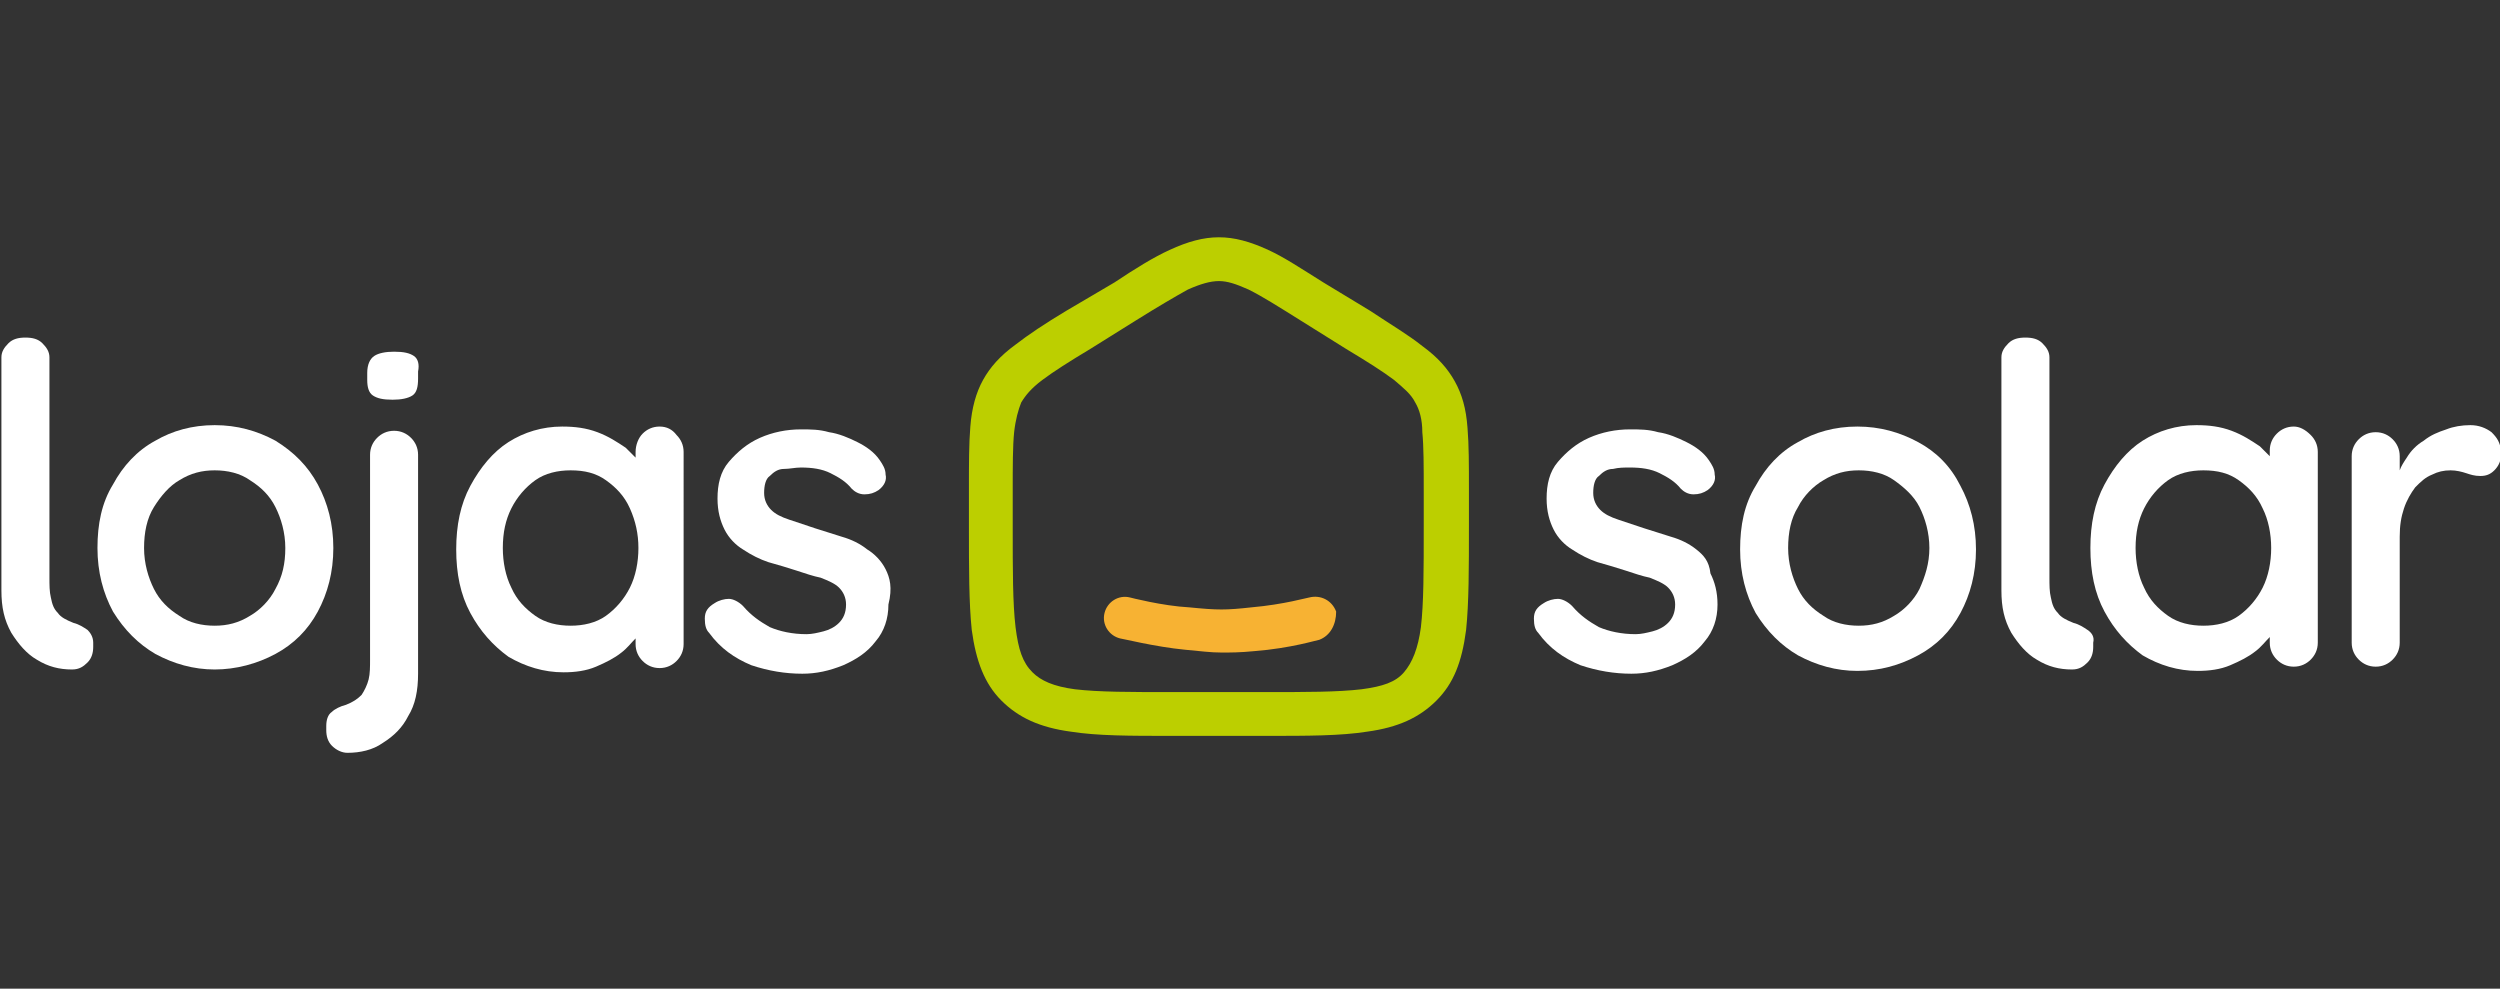
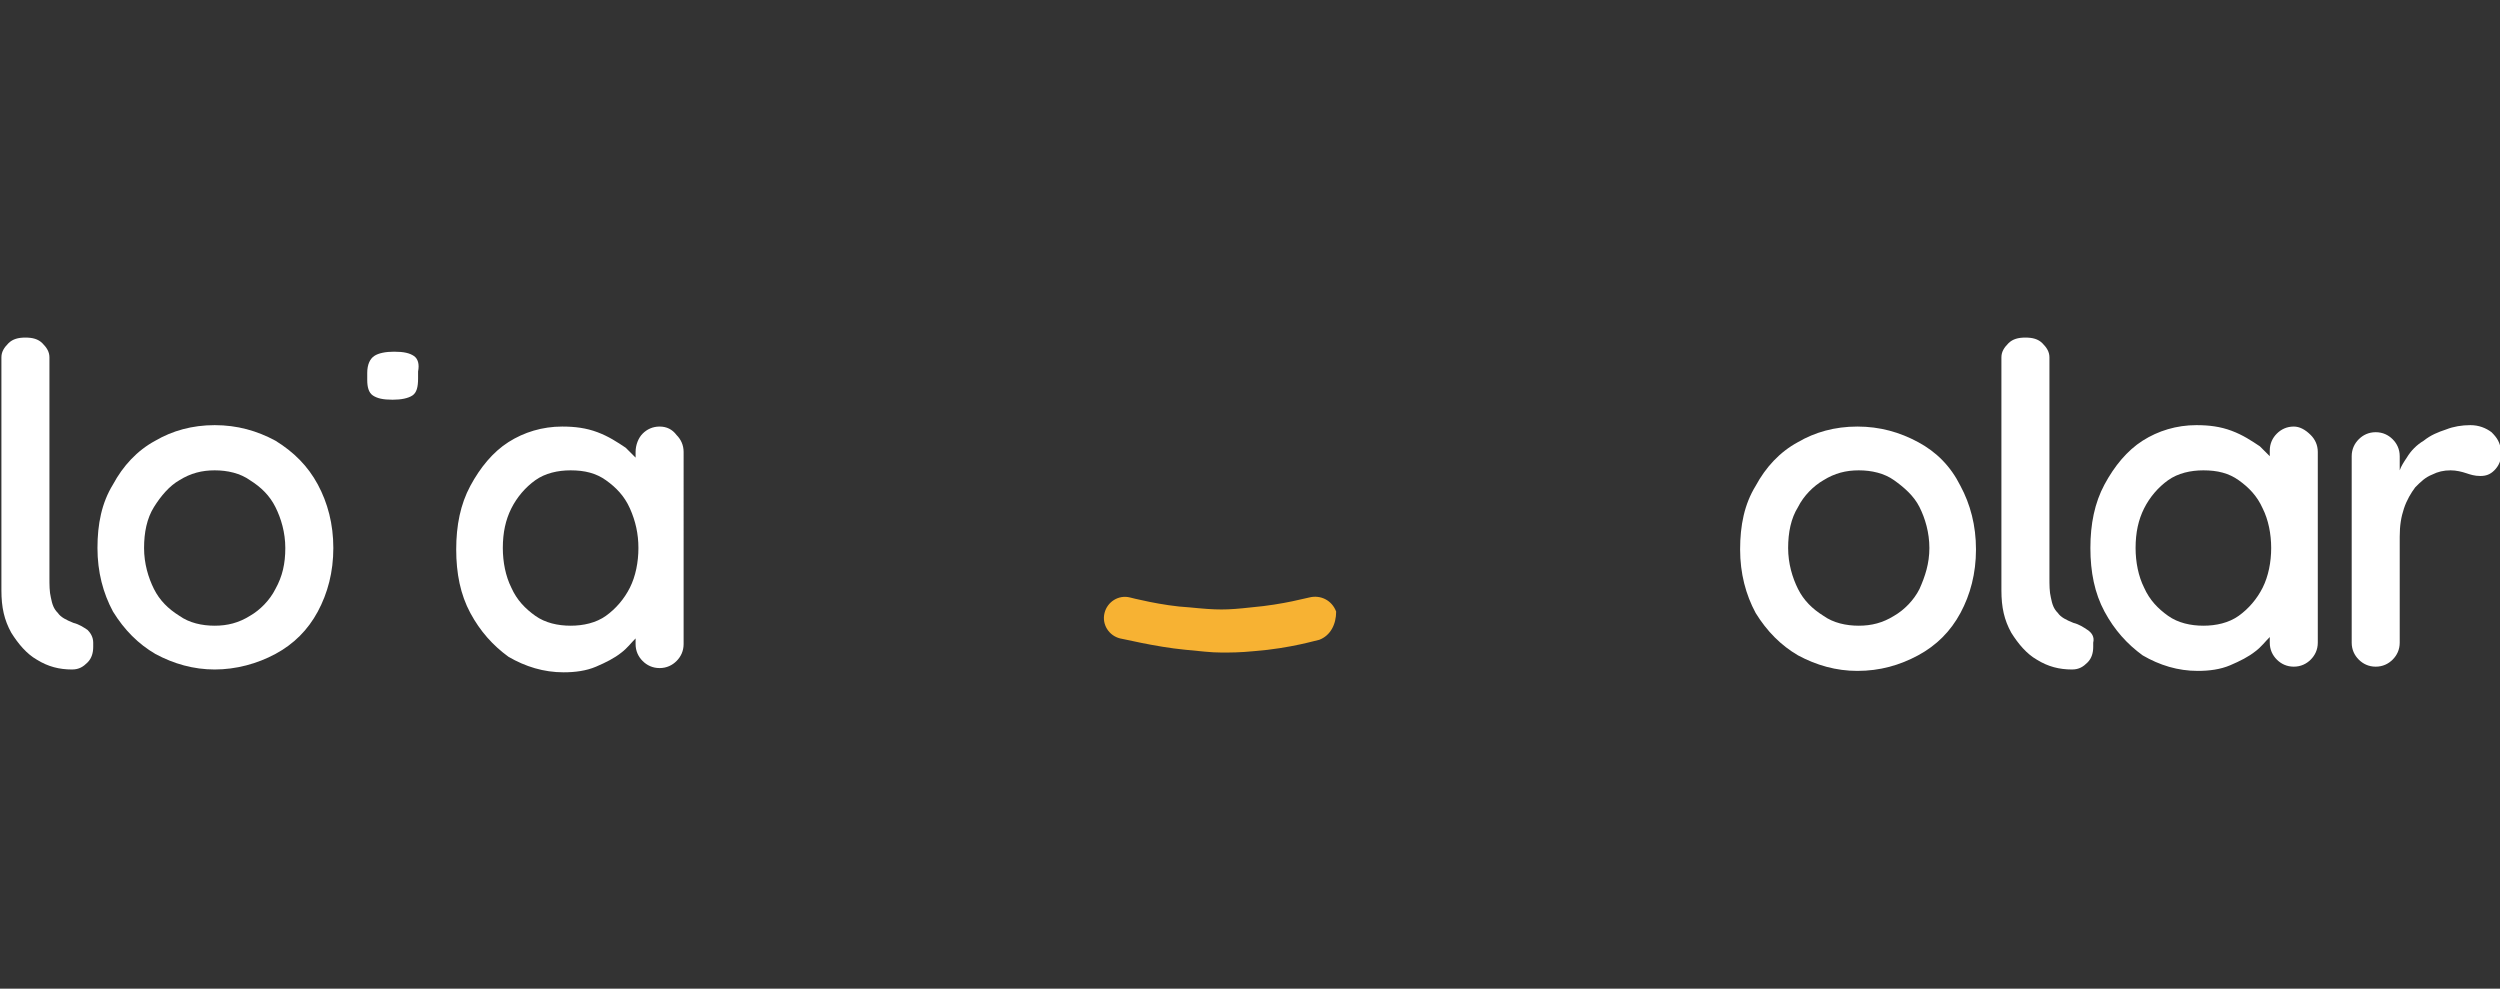
<svg xmlns="http://www.w3.org/2000/svg" version="1.1" id="Layer_1" x="0px" y="0px" viewBox="0 0 177 70" style="enable-background:new 0 0 177 70;" xml:space="preserve">
  <rect x="0" y="0" width="177" height="70" fill="#333333" stroke="none" />
  <style type="text/css">
	.st0{fill:#BCCF00;}
	.st1{fill:#F7B233;}
	.st2{fill:#FFFFFF;}
</style>
  <g>
    <g>
      <g>
        <g>
-           <path class="st0" d="M103.9,30.3c-0.1-1.4-0.4-2.4-0.9-3.3c-0.5-0.9-1.2-1.7-2.3-2.5C99.7,23.7,98.5,23,97,22L93.7,20      c-1.6-1-2.8-1.8-3.9-2.3c-1.3-0.6-2.4-0.9-3.5-0.9c-1.1,0-2.2,0.3-3.5,0.9c-1.1,0.5-2.4,1.3-3.9,2.3L75.5,22      c-1.5,0.9-2.7,1.7-3.6,2.4c-1.1,0.8-1.8,1.6-2.3,2.5c-0.5,0.9-0.8,2-0.9,3.3c-0.1,1.2-0.1,2.6-0.1,4.4v2.6c0,3.1,0,5.5,0.2,7.4      c0.3,2.2,0.9,3.8,2.1,5c1.2,1.2,2.7,1.9,4.9,2.2c1.9,0.3,4.2,0.3,7.2,0.3h6.6c3,0,5.3,0,7.2-0.3c2.2-0.3,3.7-1,4.9-2.2      c1.2-1.2,1.8-2.7,2.1-5c0.2-1.9,0.2-4.4,0.2-7.4v-2.6C104,32.9,104,31.5,103.9,30.3z M86.3,19.9c0.6,0,1.2,0.2,2.1,0.6      c1,0.5,2.1,1.2,3.7,2.2l3.2,2c1.5,0.9,2.6,1.6,3.4,2.2c0.7,0.6,1.2,1,1.5,1.6c0.3,0.5,0.5,1.2,0.5,2.1c0.1,1,0.1,2.4,0.1,4.2      v2.5c0,3.1,0,5.4-0.2,7.1c-0.2,1.5-0.6,2.5-1.2,3.2c-0.6,0.7-1.5,1-3,1.2C94.7,49,92.5,49,89.5,49H83c-3,0-5.2,0-6.9-0.2      c-1.5-0.2-2.4-0.6-3-1.2c-0.7-0.7-1-1.6-1.2-3.2c-0.2-1.7-0.2-4-0.2-7.1v-2.5c0-1.8,0-3.2,0.1-4.2c0.1-0.9,0.3-1.6,0.5-2.1      c0.3-0.5,0.7-1,1.5-1.6c0.8-0.6,1.9-1.3,3.4-2.2l3.2-2c1.6-1,2.8-1.7,3.7-2.2C85,20.1,85.7,19.9,86.3,19.9z" />
-         </g>
+           </g>
        <g>
          <path class="st1" d="M93.4,45.3c-0.1,0-2,0.6-4.6,0.8c-1,0.1-1.7,0.1-2.3,0.1c-0.8,0-1.5-0.1-2.6-0.2c-2.1-0.2-4.5-0.8-4.6-0.8      c-0.8-0.2-1.3-1-1.1-1.8c0.2-0.8,1-1.3,1.8-1.1c0,0,2.3,0.6,4.2,0.7c2,0.2,2.6,0.2,4.4,0c2.3-0.2,4-0.7,4.1-0.7      c0.8-0.2,1.6,0.2,1.9,1C94.6,44.2,94.2,45,93.4,45.3z" />
        </g>
      </g>
    </g>
    <g>
      <path class="st2" d="M22.5,34.3c-0.7-1.3-1.7-2.3-3-3.1c-1.3-0.7-2.7-1.1-4.3-1.1s-3,0.4-4.2,1.1c-1.3,0.7-2.3,1.8-3,3.1    c-0.8,1.3-1.1,2.8-1.1,4.5c0,1.7,0.4,3.2,1.1,4.5c0.8,1.3,1.8,2.3,3,3c1.3,0.7,2.7,1.1,4.2,1.1s3-0.4,4.3-1.1c1.3-0.7,2.3-1.7,3-3    c0.7-1.3,1.1-2.8,1.1-4.5C23.6,37.1,23.2,35.6,22.5,34.3z M19.5,41.7c-0.4,0.8-1.1,1.5-1.8,1.9c-0.8,0.5-1.6,0.7-2.5,0.7    c-0.9,0-1.8-0.2-2.5-0.7c-0.8-0.5-1.4-1.1-1.8-1.9c-0.4-0.8-0.7-1.8-0.7-2.9c0-1.1,0.2-2.1,0.7-2.9s1.1-1.5,1.8-1.9    c0.8-0.5,1.6-0.7,2.5-0.7c0.9,0,1.8,0.2,2.5,0.7c0.8,0.5,1.4,1.1,1.8,1.9c0.4,0.8,0.7,1.8,0.7,2.9C20.2,39.9,20,40.8,19.5,41.7z" />
-       <path class="st2" d="M27.9,30.5c-0.5,0-0.9,0.2-1.2,0.5c-0.3,0.3-0.5,0.7-0.5,1.2v14.5c0,0.5,0,1-0.1,1.4    c-0.1,0.4-0.3,0.8-0.5,1.1c-0.3,0.3-0.6,0.5-1.1,0.7c-0.4,0.1-0.8,0.3-1,0.5c-0.3,0.2-0.4,0.6-0.4,1v0.3c0,0.4,0.1,0.8,0.4,1.1    c0.3,0.3,0.7,0.5,1.1,0.5c0.9,0,1.8-0.2,2.5-0.7c0.8-0.5,1.4-1.1,1.8-1.9c0.5-0.8,0.7-1.8,0.7-3V32.2c0-0.5-0.2-0.9-0.5-1.2    C28.8,30.7,28.4,30.5,27.9,30.5z" />
      <path class="st2" d="M29.3,25.2c-0.3-0.2-0.7-0.3-1.4-0.3c-0.6,0-1.1,0.1-1.4,0.3c-0.3,0.2-0.5,0.6-0.5,1.2v0.5    c0,0.5,0.1,0.9,0.4,1.1c0.3,0.2,0.7,0.3,1.4,0.3c0.6,0,1.1-0.1,1.4-0.3c0.3-0.2,0.4-0.6,0.4-1.2v-0.5    C29.7,25.8,29.6,25.4,29.3,25.2z" />
      <path class="st2" d="M46.7,30.2c-0.5,0-0.9,0.2-1.2,0.5C45.2,31,45,31.5,45,32v0.4c-0.2-0.2-0.5-0.5-0.7-0.7    c-0.6-0.4-1.2-0.8-2-1.1c-0.8-0.3-1.6-0.4-2.5-0.4c-1.4,0-2.7,0.4-3.8,1.1c-1.1,0.7-2,1.8-2.7,3.1c-0.7,1.3-1,2.8-1,4.5    c0,1.7,0.3,3.2,1,4.5c0.7,1.3,1.6,2.3,2.7,3.1c1.2,0.7,2.5,1.1,3.9,1.1c0.8,0,1.6-0.1,2.3-0.4c0.7-0.3,1.3-0.6,1.8-1    c0.4-0.3,0.7-0.7,1-1v0.4c0,0.5,0.2,0.9,0.5,1.2c0.3,0.3,0.7,0.5,1.2,0.5c0.5,0,0.9-0.2,1.2-0.5c0.3-0.3,0.5-0.7,0.5-1.2V32    c0-0.5-0.2-0.9-0.5-1.2C47.6,30.4,47.2,30.2,46.7,30.2z M44.6,41.6c-0.4,0.8-1,1.5-1.7,2c-0.7,0.5-1.6,0.7-2.5,0.7    c-0.9,0-1.8-0.2-2.5-0.7c-0.7-0.5-1.3-1.1-1.7-2c-0.4-0.8-0.6-1.8-0.6-2.8c0-1.1,0.2-2,0.6-2.8c0.4-0.8,1-1.5,1.7-2    c0.7-0.5,1.6-0.7,2.5-0.7c1,0,1.8,0.2,2.5,0.7c0.7,0.5,1.3,1.1,1.7,2s0.6,1.8,0.6,2.8C45.2,39.8,45,40.8,44.6,41.6z" />
-       <path class="st2" d="M62.7,40.3c-0.3-0.6-0.8-1.1-1.3-1.4c-0.5-0.4-1.1-0.7-1.8-0.9c-0.6-0.2-1.3-0.4-1.9-0.6    c-0.6-0.2-1.2-0.4-1.8-0.6c-0.6-0.2-1-0.4-1.3-0.7c-0.3-0.3-0.5-0.7-0.5-1.2c0-0.5,0.1-1,0.4-1.2c0.3-0.3,0.6-0.5,1-0.5    s0.8-0.1,1.2-0.1c0.8,0,1.5,0.1,2.1,0.4c0.6,0.3,1.1,0.6,1.5,1.1c0.2,0.2,0.5,0.4,0.9,0.4c0.4,0,0.7-0.1,1-0.3    c0.4-0.3,0.6-0.7,0.5-1.1c0-0.4-0.2-0.7-0.4-1c-0.4-0.6-1-1-1.6-1.3c-0.6-0.3-1.3-0.6-2-0.7c-0.7-0.2-1.3-0.2-2-0.2    c-1,0-2,0.2-2.9,0.6c-0.9,0.4-1.6,1-2.2,1.7c-0.6,0.7-0.8,1.6-0.8,2.6c0,0.9,0.2,1.6,0.5,2.2s0.8,1.1,1.3,1.4    c0.6,0.4,1.2,0.7,1.8,0.9c0.7,0.2,1.4,0.4,2,0.6c0.6,0.2,1.2,0.4,1.7,0.5c0.5,0.2,1,0.4,1.3,0.7c0.3,0.3,0.5,0.7,0.5,1.2    c0,0.6-0.2,1-0.5,1.3c-0.3,0.3-0.7,0.5-1.1,0.6c-0.4,0.1-0.8,0.2-1.2,0.2c-1,0-1.9-0.2-2.6-0.5c-0.7-0.4-1.3-0.8-1.9-1.5    c-0.3-0.3-0.7-0.5-1-0.5c-0.3,0-0.7,0.1-1,0.3c-0.5,0.3-0.7,0.6-0.7,1.1s0.1,0.8,0.3,1c0.8,1.1,1.8,1.8,3,2.3    c1.2,0.4,2.4,0.6,3.6,0.6c1,0,1.9-0.2,2.9-0.6c0.9-0.4,1.7-0.9,2.3-1.7c0.6-0.7,0.9-1.6,0.9-2.6C63.2,41.6,63,40.9,62.7,40.3z" />
      <path class="st2" d="M6.2,44.6c-0.3-0.2-0.6-0.4-1-0.5c-0.5-0.2-0.9-0.4-1.1-0.7c-0.3-0.3-0.4-0.6-0.5-1.1    c-0.1-0.4-0.1-0.9-0.1-1.4V26.4v-1.1c0-0.4-0.2-0.7-0.5-1c-0.3-0.3-0.7-0.4-1.2-0.4c-0.5,0-0.9,0.1-1.2,0.4    c-0.3,0.3-0.5,0.6-0.5,1v1.1v15v0.4c0,1.2,0.2,2.1,0.7,3c0.5,0.8,1.1,1.5,1.8,1.9c0.8,0.5,1.6,0.7,2.5,0.7c0.5,0,0.8-0.2,1.1-0.5    c0.3-0.3,0.4-0.7,0.4-1.1v-0.3C6.6,45.1,6.4,44.8,6.2,44.6z" />
    </g>
    <g>
      <path class="st2" d="M147.8,44.6c-0.3-0.2-0.6-0.4-1-0.5c-0.5-0.2-0.9-0.4-1.1-0.7c-0.3-0.3-0.4-0.6-0.5-1.1    c-0.1-0.4-0.1-0.9-0.1-1.4V26.4v-1.1c0-0.4-0.2-0.7-0.5-1c-0.3-0.3-0.7-0.4-1.2-0.4c-0.5,0-0.9,0.1-1.2,0.4    c-0.3,0.3-0.5,0.6-0.5,1v1.1v15v0.4c0,1.2,0.2,2.1,0.7,3c0.5,0.8,1.1,1.5,1.8,1.9c0.8,0.5,1.6,0.7,2.5,0.7c0.5,0,0.8-0.2,1.1-0.5    c0.3-0.3,0.4-0.7,0.4-1.1v-0.3C148.3,45.1,148.1,44.8,147.8,44.6z" />
      <path class="st2" d="M135.8,31.3c-1.3-0.7-2.7-1.1-4.3-1.1c-1.6,0-3,0.4-4.2,1.1c-1.3,0.7-2.3,1.8-3,3.1c-0.8,1.3-1.1,2.8-1.1,4.5    c0,1.7,0.4,3.2,1.1,4.5c0.8,1.3,1.8,2.3,3,3c1.3,0.7,2.7,1.1,4.2,1.1c1.6,0,3-0.4,4.3-1.1c1.3-0.7,2.3-1.7,3-3    c0.7-1.3,1.1-2.8,1.1-4.5c0-1.7-0.4-3.2-1.1-4.5C138.1,33,137.1,32,135.8,31.3z M135.9,41.7c-0.4,0.8-1.1,1.5-1.8,1.9    c-0.8,0.5-1.6,0.7-2.5,0.7c-0.9,0-1.8-0.2-2.5-0.7c-0.8-0.5-1.4-1.1-1.8-1.9c-0.4-0.8-0.7-1.8-0.7-2.9c0-1.1,0.2-2.1,0.7-2.9    c0.4-0.8,1.1-1.5,1.8-1.9c0.8-0.5,1.6-0.7,2.5-0.7c0.9,0,1.8,0.2,2.5,0.7s1.4,1.1,1.8,1.9s0.7,1.8,0.7,2.9    C136.6,39.9,136.3,40.8,135.9,41.7z" />
      <path class="st2" d="M162.4,30.2c-0.5,0-0.9,0.2-1.2,0.5c-0.3,0.3-0.5,0.7-0.5,1.2v0.4c-0.2-0.2-0.5-0.5-0.7-0.7    c-0.6-0.4-1.2-0.8-2-1.1c-0.8-0.3-1.6-0.4-2.5-0.4c-1.4,0-2.7,0.4-3.8,1.1c-1.1,0.7-2,1.8-2.7,3.1c-0.7,1.3-1,2.8-1,4.5    c0,1.7,0.3,3.2,1,4.5c0.7,1.3,1.6,2.3,2.7,3.1c1.2,0.7,2.5,1.1,3.9,1.1c0.8,0,1.6-0.1,2.3-0.4c0.7-0.3,1.3-0.6,1.8-1    c0.4-0.3,0.7-0.7,1-1v0.4c0,0.5,0.2,0.9,0.5,1.2c0.3,0.3,0.7,0.5,1.2,0.5c0.5,0,0.9-0.2,1.2-0.5c0.3-0.3,0.5-0.7,0.5-1.2V32    c0-0.5-0.2-0.9-0.5-1.2C163.2,30.4,162.8,30.2,162.4,30.2z M160.2,41.6c-0.4,0.8-1,1.5-1.7,2c-0.7,0.5-1.6,0.7-2.5,0.7    c-0.9,0-1.8-0.2-2.5-0.7c-0.7-0.5-1.3-1.1-1.7-2c-0.4-0.8-0.6-1.8-0.6-2.8c0-1.1,0.2-2,0.6-2.8c0.4-0.8,1-1.5,1.7-2    c0.7-0.5,1.6-0.7,2.5-0.7c1,0,1.8,0.2,2.5,0.7c0.7,0.5,1.3,1.1,1.7,2c0.4,0.8,0.6,1.8,0.6,2.8C160.8,39.8,160.6,40.8,160.2,41.6z" />
      <path class="st2" d="M176.4,30.6c-0.4-0.3-0.9-0.5-1.5-0.5c-0.6,0-1.2,0.1-1.7,0.3c-0.6,0.2-1.1,0.4-1.6,0.8    c-0.5,0.3-0.9,0.7-1.2,1.2c-0.2,0.3-0.4,0.6-0.5,0.9v-1c0-0.5-0.2-0.9-0.5-1.2c-0.3-0.3-0.7-0.5-1.2-0.5c-0.5,0-0.9,0.2-1.2,0.5    c-0.3,0.3-0.5,0.7-0.5,1.2v13.2c0,0.5,0.2,0.9,0.5,1.2c0.3,0.3,0.7,0.5,1.2,0.5c0.5,0,0.9-0.2,1.2-0.5c0.3-0.3,0.5-0.7,0.5-1.2    v-7.5c0-0.8,0.1-1.4,0.3-2c0.2-0.6,0.5-1.1,0.8-1.5c0.4-0.4,0.7-0.7,1.2-0.9c0.4-0.2,0.8-0.3,1.3-0.3c0.4,0,0.8,0.1,1.1,0.2    c0.3,0.1,0.6,0.2,1,0.2c0.4,0,0.7-0.1,1-0.4c0.3-0.3,0.5-0.7,0.5-1.3C177,31.3,176.8,31,176.4,30.6z" />
-       <path class="st2" d="M120.1,38.9c-0.5-0.4-1.1-0.7-1.8-0.9c-0.6-0.2-1.3-0.4-1.9-0.6c-0.6-0.2-1.2-0.4-1.8-0.6    c-0.6-0.2-1-0.4-1.3-0.7c-0.3-0.3-0.5-0.7-0.5-1.2c0-0.5,0.1-1,0.4-1.2c0.3-0.3,0.6-0.5,1-0.5c0.4-0.1,0.8-0.1,1.2-0.1    c0.8,0,1.5,0.1,2.1,0.4c0.6,0.3,1.1,0.6,1.5,1.1c0.2,0.2,0.5,0.4,0.9,0.4c0.4,0,0.7-0.1,1-0.3c0.4-0.3,0.6-0.7,0.5-1.1    c0-0.4-0.2-0.7-0.4-1c-0.4-0.6-1-1-1.6-1.3c-0.6-0.3-1.3-0.6-2-0.7c-0.7-0.2-1.3-0.2-2-0.2c-1,0-2,0.2-2.9,0.6    c-0.9,0.4-1.6,1-2.2,1.7c-0.6,0.7-0.8,1.6-0.8,2.6c0,0.9,0.2,1.6,0.5,2.2c0.3,0.6,0.8,1.1,1.3,1.4c0.6,0.4,1.2,0.7,1.8,0.9    c0.7,0.2,1.4,0.4,2,0.6c0.6,0.2,1.2,0.4,1.7,0.5c0.5,0.2,1,0.4,1.3,0.7c0.3,0.3,0.5,0.7,0.5,1.2c0,0.6-0.2,1-0.5,1.3    c-0.3,0.3-0.7,0.5-1.1,0.6c-0.4,0.1-0.8,0.2-1.2,0.2c-1,0-1.9-0.2-2.6-0.5c-0.7-0.4-1.3-0.8-1.9-1.5c-0.3-0.3-0.7-0.5-1-0.5    c-0.3,0-0.7,0.1-1,0.3c-0.5,0.3-0.7,0.6-0.7,1.1s0.1,0.8,0.3,1c0.8,1.1,1.8,1.8,3,2.3c1.2,0.4,2.4,0.6,3.6,0.6    c1,0,1.9-0.2,2.9-0.6c0.9-0.4,1.7-0.9,2.3-1.7c0.6-0.7,0.9-1.6,0.9-2.6c0-0.9-0.2-1.6-0.5-2.2C121,39.7,120.6,39.3,120.1,38.9z" />
    </g>
  </g>
</svg>